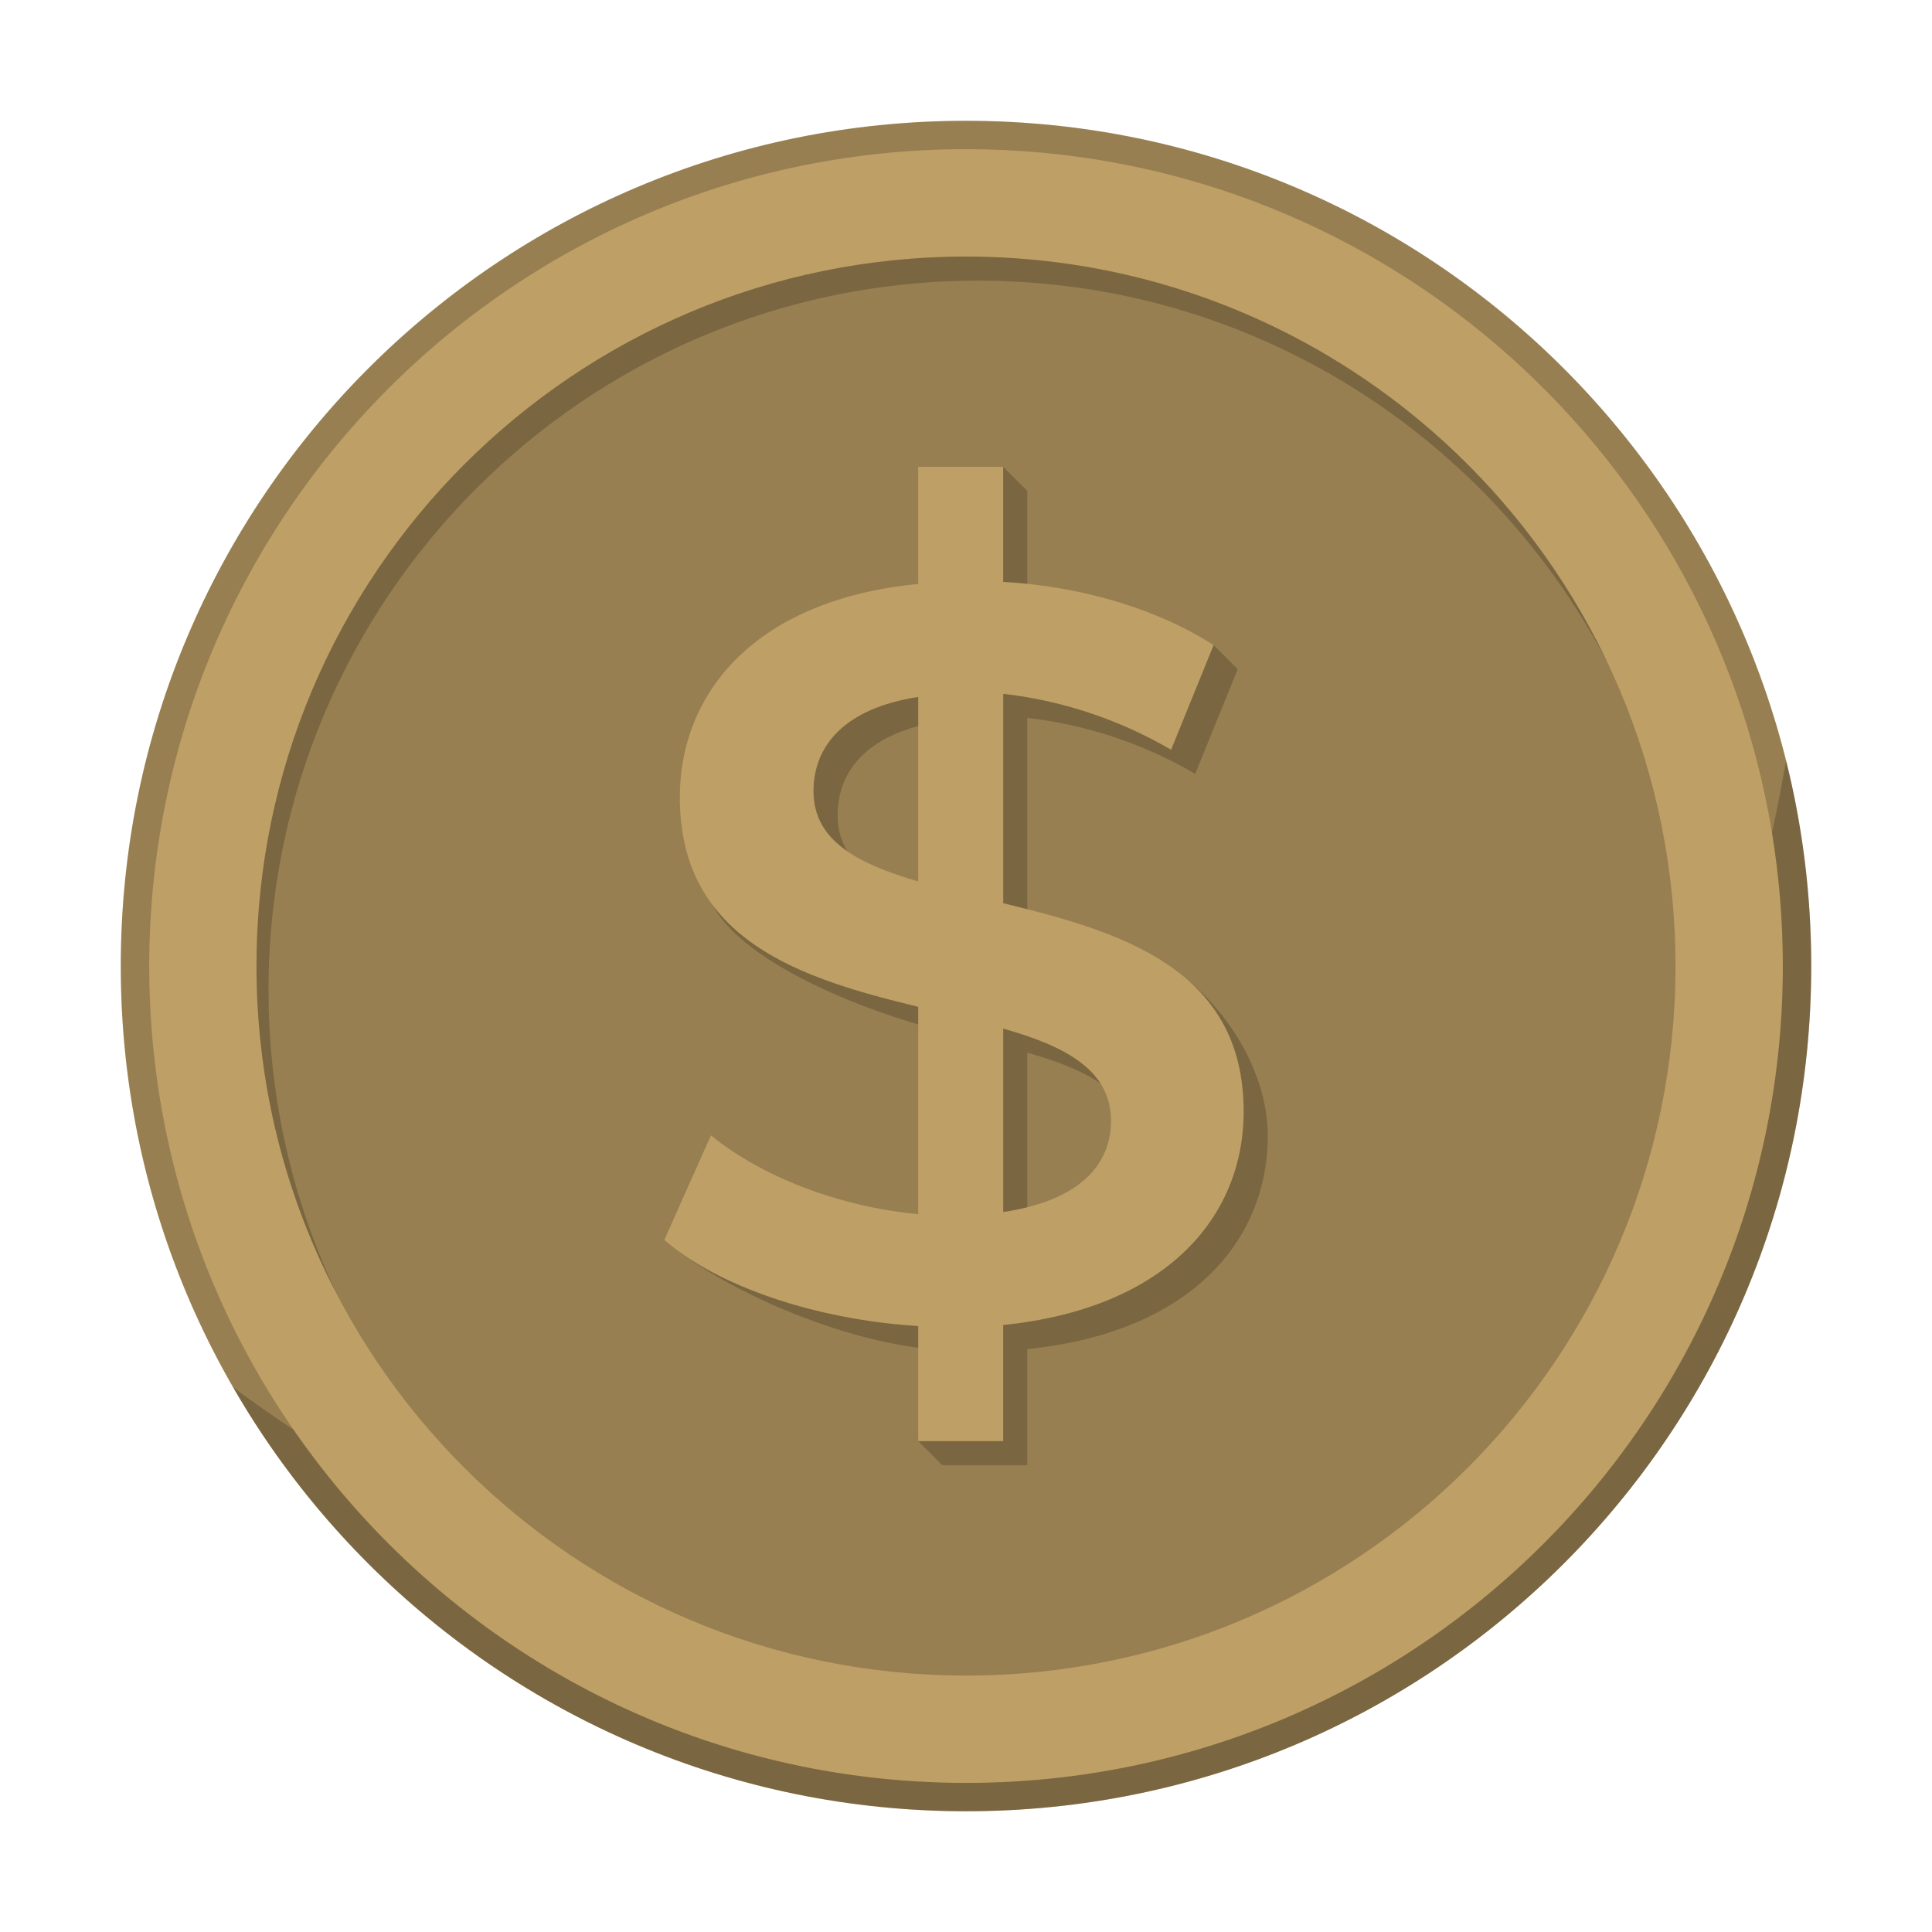
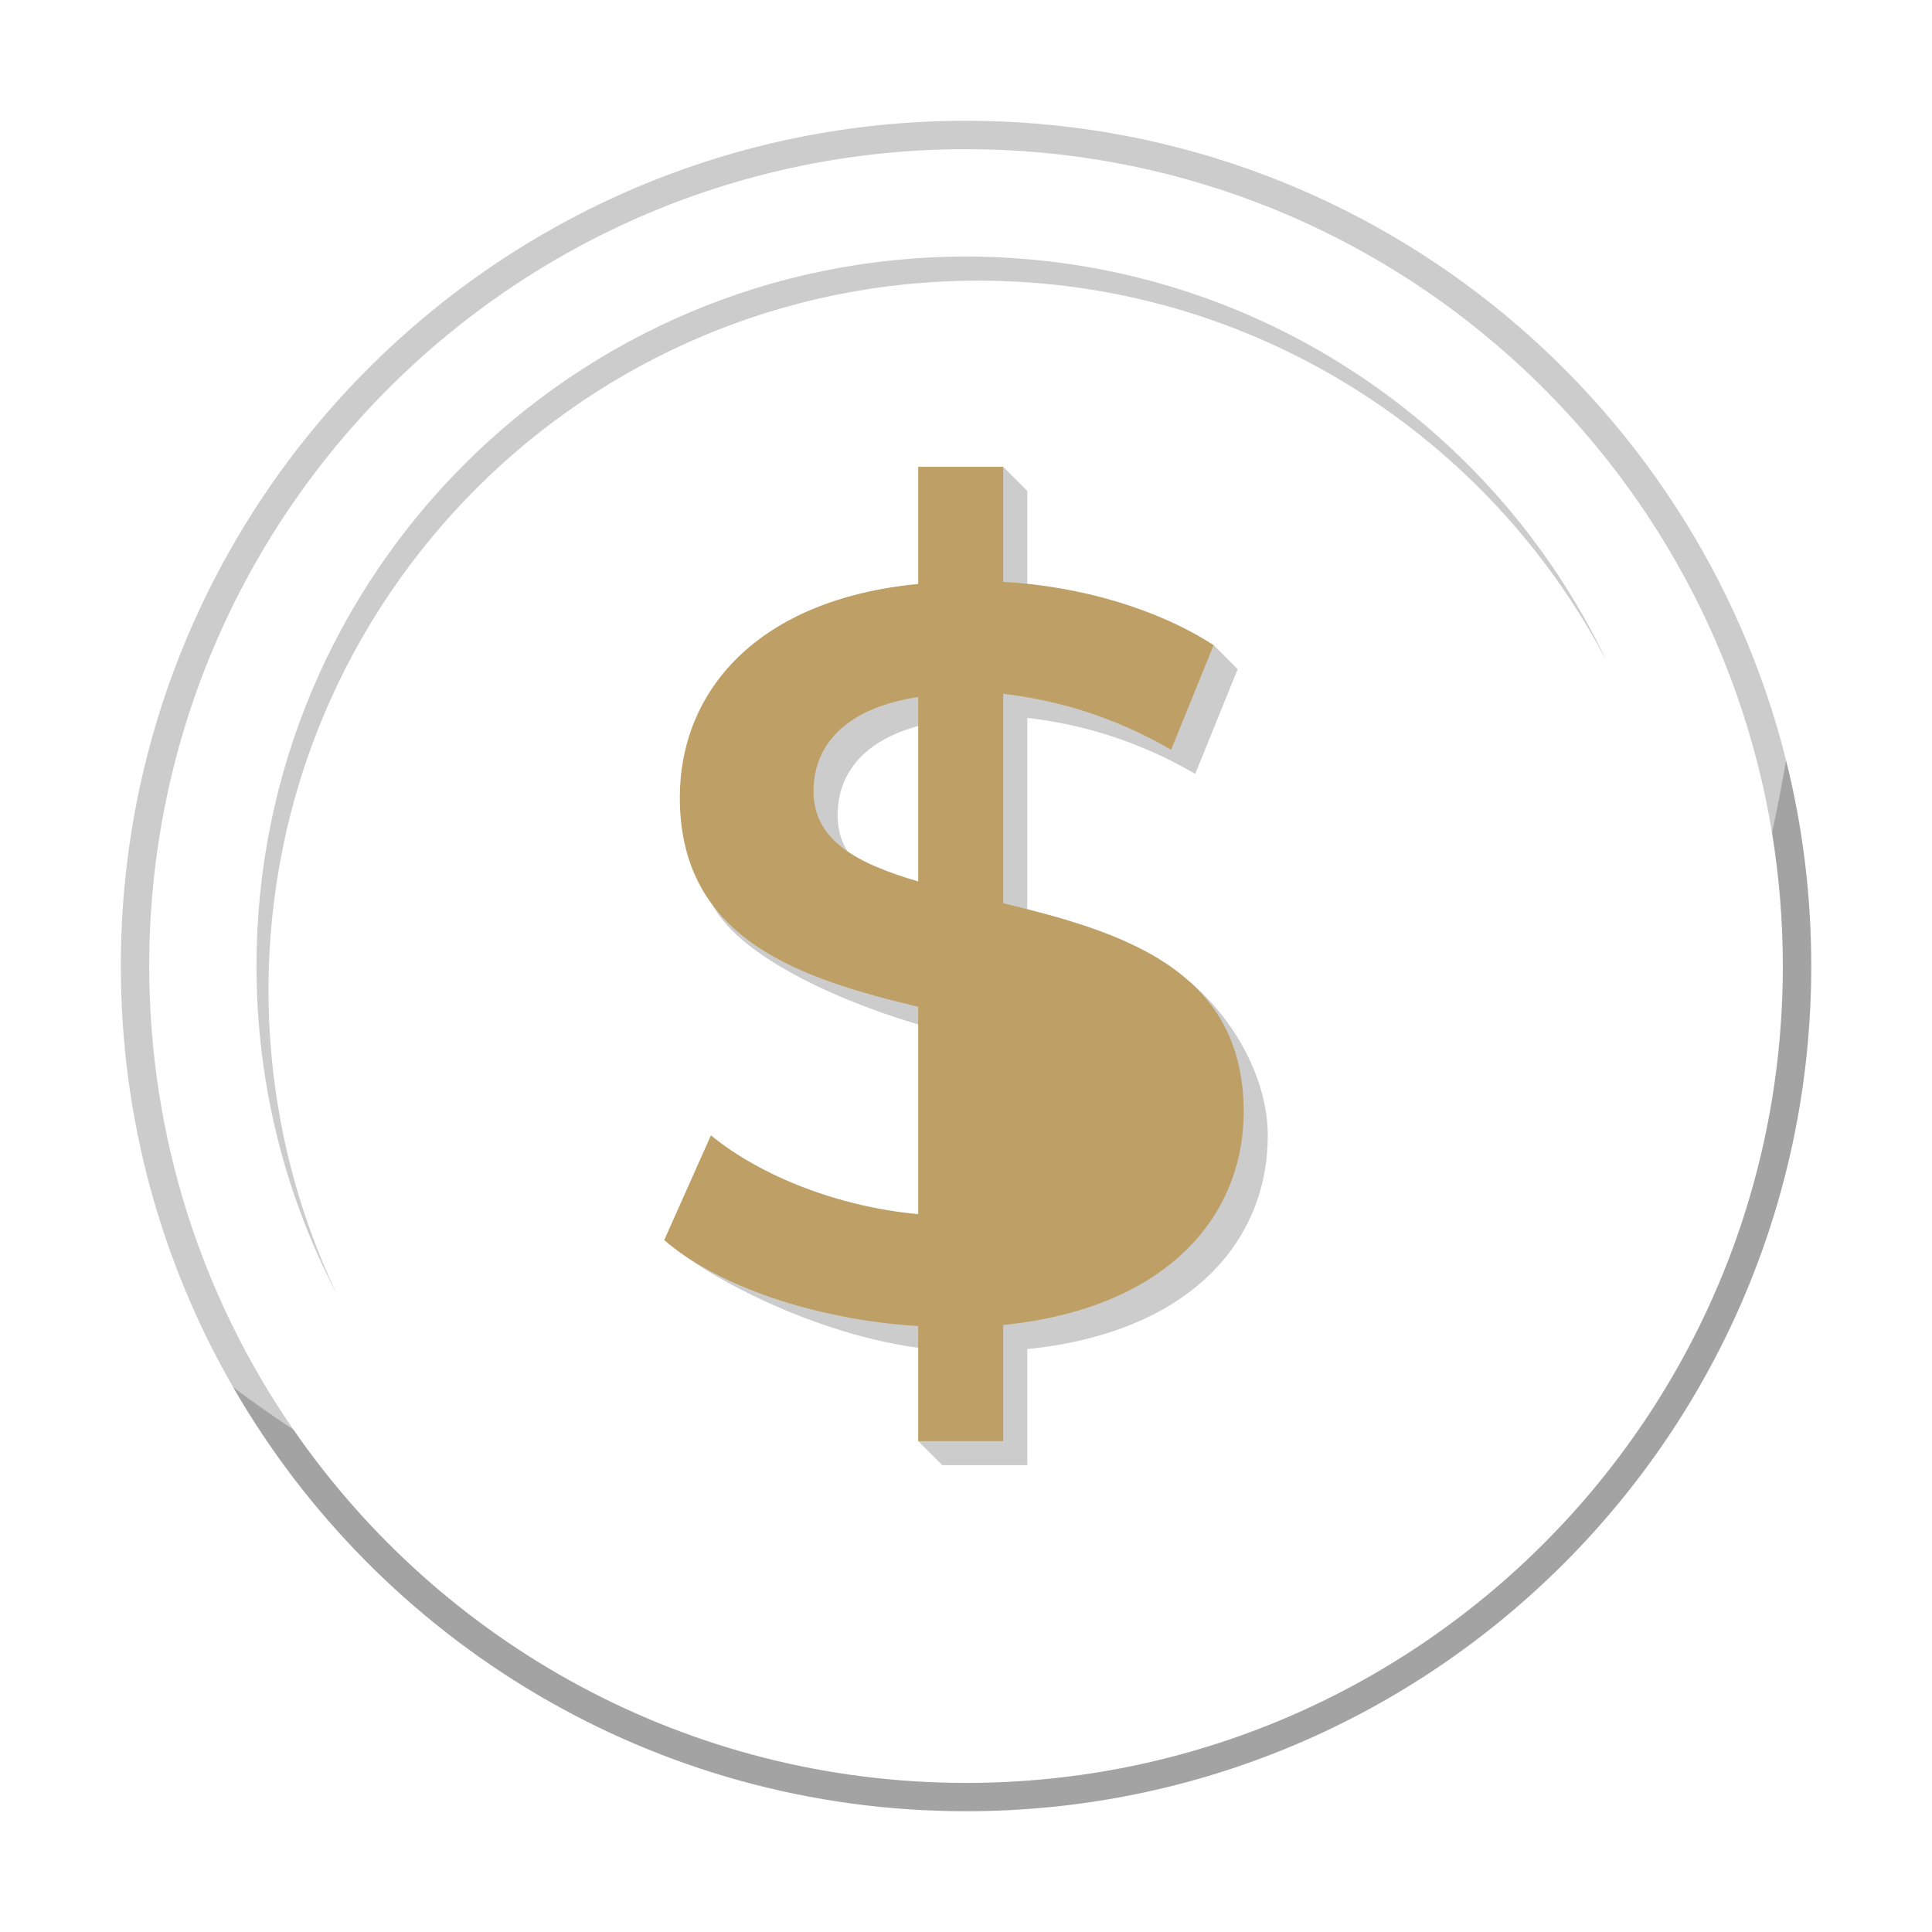
<svg xmlns="http://www.w3.org/2000/svg" width="80" height="80" viewBox="0 0 80 80" fill="none">
-   <path d="M74.998 40.004C74.998 59.332 59.33 75.001 40.002 75.001C20.669 75.001 5 59.332 5 40.004C5 20.677 20.668 5.003 40.002 5.003C59.33 5.003 74.998 20.676 74.998 40.004Z" fill="#BE9F65" />
-   <path opacity="0.2" d="M40 69.382C56.225 69.382 69.379 56.229 69.379 40.004C69.379 23.778 56.225 10.625 40 10.625C23.774 10.625 10.621 23.778 10.621 40.004C10.621 56.229 23.774 69.382 40 69.382Z" fill="black" />
  <path opacity="0.2" d="M73.959 31.492C73.959 31.492 73.959 31.492 73.959 31.487C70.155 16.272 56.396 5 40.004 5C20.672 5 5.003 20.674 5.003 40.001C5.003 46.357 6.698 52.315 9.659 57.449C15.701 67.938 27.027 74.998 40.004 74.998C59.331 74.998 75 59.329 75 40.001C75 37.066 74.641 34.219 73.959 31.492ZM40.004 73.827C28.448 73.827 18.254 68.034 12.152 59.2C8.383 53.746 6.179 47.131 6.179 40.002C6.179 21.323 21.319 6.177 40.004 6.177C56.805 6.177 70.743 18.426 73.375 34.483C73.669 36.278 73.824 38.123 73.824 40.002C73.824 58.682 58.684 73.827 40.004 73.827Z" fill="black" />
  <path opacity="0.2" d="M66.555 27.429C61.66 18.032 51.829 11.621 40.498 11.621C24.271 11.621 11.119 24.777 11.119 40.998C11.119 45.505 12.136 49.777 13.951 53.596C11.822 49.533 10.621 44.907 10.621 40.002C10.621 23.779 23.772 10.624 39.998 10.624C51.724 10.624 61.849 17.493 66.555 27.429Z" fill="black" />
  <path opacity="0.2" d="M75 40.002C75 59.33 59.332 74.999 40.004 74.999C27.027 74.999 15.7 67.939 9.659 57.451C10.421 58.014 11.254 58.602 12.152 59.2C18.253 68.034 28.448 73.827 40.004 73.827C58.684 73.827 73.824 58.681 73.824 40.002C73.824 38.123 73.669 36.277 73.375 34.483C73.604 33.426 73.794 32.424 73.959 31.492C74.641 34.219 75 37.066 75 40.002Z" fill="black" />
  <g opacity="0.2">
    <path d="M42.538 55.863V60.67H39.018L38.021 59.673L39.018 55.906C34.812 55.648 29.738 53.278 27.506 51.346L30.434 48.009C32.538 49.726 35.756 50.97 39.018 51.271V42.688C36.179 41.997 30.856 40 29.521 37.495C29.521 37.495 29.148 36.429 29.148 34.018C29.148 29.64 32.324 25.821 39.019 25.178L41.541 19.331L42.538 20.328V25.091C45.478 25.25 50.254 26.712 50.254 26.712L51.251 27.709L49.491 32.044C47.216 30.713 44.813 29.984 42.538 29.726V38.395C45.516 39.12 49.249 40.64 49.249 40.64C51.22 42.299 52.496 44.785 52.496 47.022C52.494 51.4 49.276 55.177 42.538 55.863ZM39.018 37.495V29.855C35.971 30.328 34.684 31.872 34.684 33.761C34.684 35.821 36.529 36.765 39.018 37.495ZM47.001 47.408C47.001 45.306 45.113 44.318 42.538 43.589V51.184C45.671 50.714 47.001 49.254 47.001 47.408Z" fill="black" />
  </g>
-   <path d="M41.54 54.866V59.673H38.021V54.909C33.815 54.651 29.738 53.278 27.506 51.347L29.438 47.013C31.54 48.73 34.76 49.974 38.021 50.275V41.691C33.257 40.532 28.15 38.987 28.15 33.022C28.15 28.644 31.326 24.825 38.021 24.181V19.331H41.54V24.094C44.716 24.266 47.935 25.21 50.253 26.713L48.493 31.047C46.219 29.717 43.815 28.987 41.541 28.73V37.399C46.305 38.558 51.498 40.06 51.498 46.026C51.498 50.403 48.278 54.18 41.54 54.866ZM38.021 36.498V28.859C34.973 29.331 33.686 30.876 33.686 32.764C33.687 34.824 35.532 35.768 38.021 36.498ZM46.004 46.411C46.004 44.309 44.116 43.321 41.541 42.592V50.188C44.673 49.717 46.004 48.257 46.004 46.411Z" fill="#BE9F65" />
+   <path d="M41.54 54.866V59.673H38.021V54.909C33.815 54.651 29.738 53.278 27.506 51.347L29.438 47.013C31.54 48.73 34.76 49.974 38.021 50.275V41.691C33.257 40.532 28.15 38.987 28.15 33.022C28.15 28.644 31.326 24.825 38.021 24.181V19.331H41.54V24.094C44.716 24.266 47.935 25.21 50.253 26.713L48.493 31.047C46.219 29.717 43.815 28.987 41.541 28.73V37.399C46.305 38.558 51.498 40.06 51.498 46.026C51.498 50.403 48.278 54.18 41.54 54.866ZM38.021 36.498V28.859C34.973 29.331 33.686 30.876 33.686 32.764C33.687 34.824 35.532 35.768 38.021 36.498ZM46.004 46.411V50.188C44.673 49.717 46.004 48.257 46.004 46.411Z" fill="#BE9F65" />
</svg>